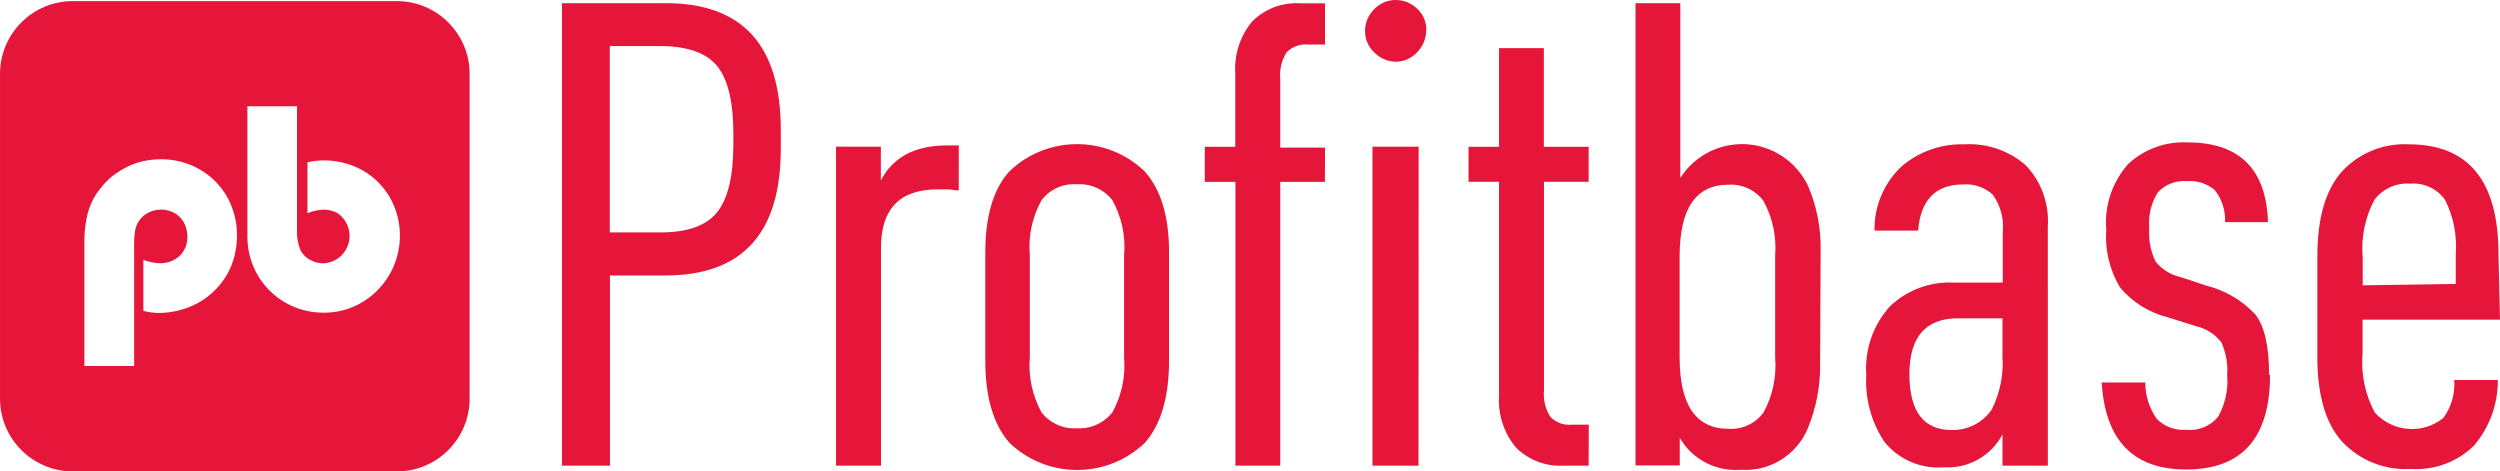
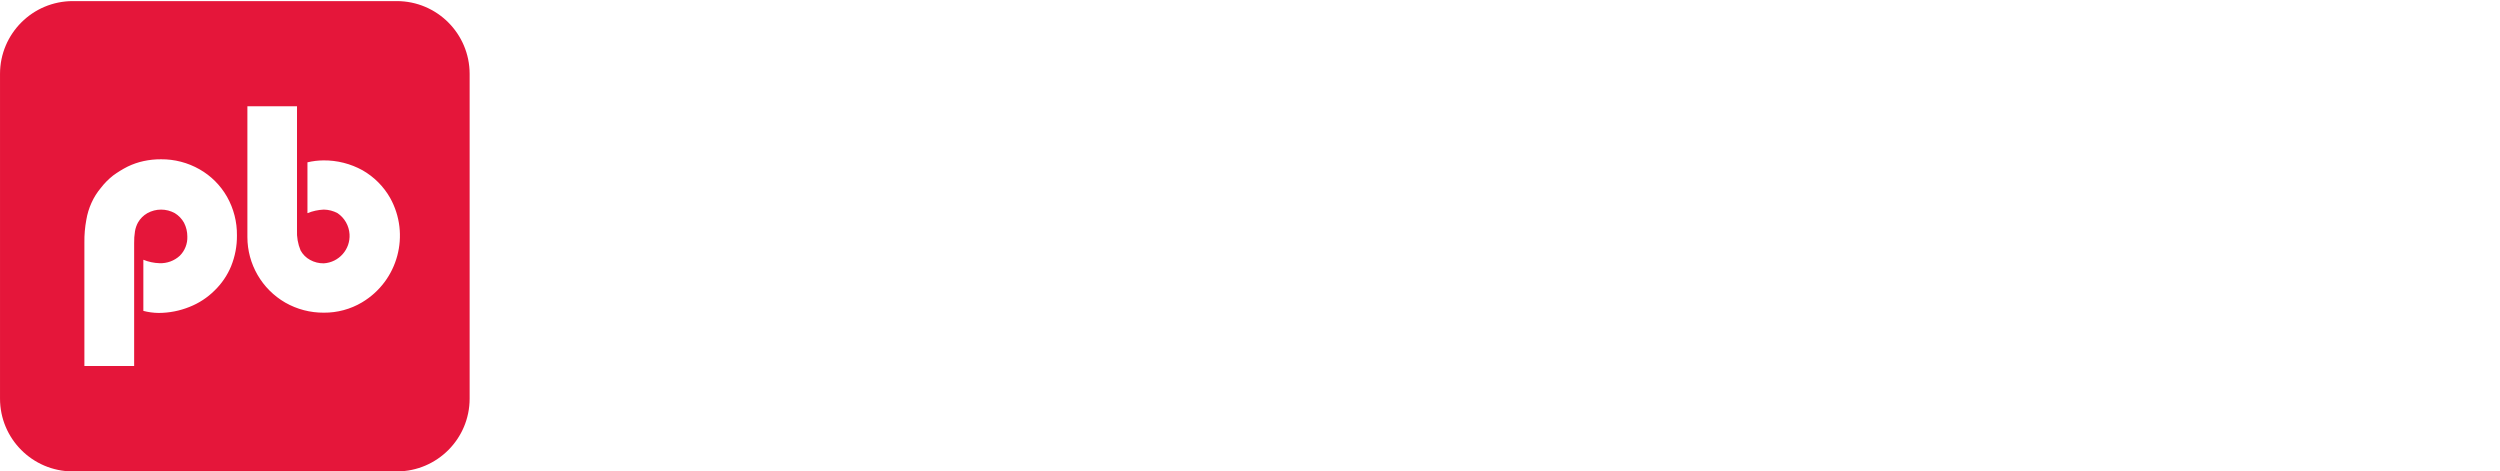
<svg xmlns="http://www.w3.org/2000/svg" xmlns:ns1="http://sodipodi.sourceforge.net/DTD/sodipodi-0.dtd" width="358.948" height="67.685" id="svg7" viewBox="0 0 358.948 67.685" ns1:docname="a8bb28e6ea1cb37e6b4760e5708f9ce7.cdr">
  <defs id="defs11" />
  <g id="Layer1000" transform="translate(-103.99,-249.622)">
    <path d="m 155.968,293.036 c -1.658,0.985 -3.557,1.495 -5.485,1.48 -1.937,0.013 -3.842,-0.483 -5.526,-1.442 -3.367,-1.939 -5.443,-5.527 -5.446,-9.413 v -18.786 h 7.123 v 17.76 c -0.049,1.006 0.125,2.01 0.513,2.941 0.314,0.576 0.786,1.049 1.362,1.361 0.603,0.335 1.283,0.505 1.974,0.493 2.175,-0.135 3.829,-2.008 3.693,-4.184 -0.076,-1.218 -0.71,-2.333 -1.72,-3.019 v 0 c -0.607,-0.327 -1.284,-0.502 -1.973,-0.512 -0.806,0.034 -1.602,0.207 -2.349,0.512 v -7.3 c 0.75,-0.177 1.518,-0.27 2.289,-0.277 1.967,-0.019 3.903,0.47 5.625,1.421 1.643,0.94 3.006,2.302 3.947,3.947 2.945,5.269 1.161,11.926 -4.026,15.017 z m -41.564,24.271 h 46.602 c 5.755,-0.025 10.414,-4.697 10.414,-10.458 v -46.631 c -0.011,-5.768 -4.69,-10.438 -10.459,-10.438 h -46.512 c -5.768,0 -10.447,4.67 -10.458,10.438 v 46.631 c 0,5.761 4.659,10.433 10.413,10.458 z m 22.778,-29.482 c -0.546,1.322 -1.359,2.519 -2.388,3.513 -1.025,1.019 -2.247,1.817 -3.592,2.347 -1.411,0.571 -2.918,0.865 -4.44,0.869 -0.738,-0.009 -1.474,-0.109 -2.19,-0.296 v -7.34 c 0.734,0.301 1.515,0.468 2.309,0.493 1.076,0.046 2.127,-0.337 2.921,-1.066 0.732,-0.728 1.126,-1.73 1.085,-2.762 0.002,-0.687 -0.161,-1.364 -0.473,-1.973 -0.314,-0.568 -0.769,-1.044 -1.322,-1.382 -1.228,-0.681 -2.72,-0.681 -3.946,0 -0.56,0.319 -1.024,0.782 -1.343,1.342 -0.216,0.393 -0.361,0.821 -0.434,1.264 -0.091,0.567 -0.131,1.142 -0.119,1.717 v 17.622 h -7.143 v -17.761 c -0.015,-1.079 0.078,-2.156 0.275,-3.216 0.139,-0.852 0.392,-1.681 0.751,-2.467 0.347,-0.769 0.798,-1.485 1.341,-2.131 0.51,-0.663 1.099,-1.26 1.757,-1.776 0.661,-0.483 1.36,-0.913 2.092,-1.283 0.729,-0.352 1.497,-0.618 2.289,-0.789 0.822,-0.177 1.663,-0.263 2.506,-0.258 1.935,-0.015 3.842,0.482 5.524,1.441 1.647,0.936 3.01,2.3 3.947,3.947 0.954,1.691 1.444,3.603 1.421,5.545 0.015,1.508 -0.266,3.003 -0.83,4.4 z" style="fill:#e5163a;fill-rule:evenodd" id="path2" />
-     <path d="m 456.584,290.391 v -4.223 c 0.215,-2.725 -0.322,-5.455 -1.559,-7.893 -1.15,-1.581 -3.042,-2.449 -4.992,-2.289 -1.993,-0.14 -3.923,0.736 -5.13,2.328 -1.354,2.556 -1.936,5.449 -1.678,8.329 v 3.947 z m 6.354,5.132 h -19.733 v 4.814 c -0.253,2.937 0.351,5.883 1.736,8.487 2.548,2.854 6.889,3.21 9.867,0.808 1.147,-1.572 1.701,-3.503 1.559,-5.446 h 6.255 c 0.03,3.446 -1.182,6.787 -3.414,9.414 -2.415,2.365 -5.726,3.587 -9.097,3.353 -3.712,0.22 -7.329,-1.227 -9.867,-3.946 -2.368,-2.63 -3.544,-6.716 -3.532,-12.254 v -14.286 c 0,-5.473 1.164,-9.532 3.493,-12.176 2.465,-2.693 6.005,-4.14 9.65,-3.946 8.576,0 12.866,5.261 12.866,15.788 z m -33.014,7.893 c 0,9.076 -4.012,13.615 -12.037,13.615 -7.59,0 -11.637,-4.162 -12.136,-12.491 h 6.255 c -0.002,1.863 0.57,3.682 1.638,5.211 1.109,1.127 2.666,1.705 4.243,1.578 1.744,0.189 3.467,-0.517 4.578,-1.875 1.016,-1.798 1.47,-3.86 1.302,-5.92 0.121,-1.629 -0.162,-3.263 -0.829,-4.756 -0.912,-1.174 -2.2,-1.996 -3.651,-2.328 l -4.104,-1.284 c -2.664,-0.673 -5.046,-2.172 -6.808,-4.282 -1.498,-2.507 -2.187,-5.415 -1.974,-8.327 -0.276,-3.44 0.872,-6.842 3.177,-9.412 2.299,-2.125 5.358,-3.234 8.485,-3.079 7.459,0 11.315,3.816 11.564,11.446 h -6.157 c 0.071,-1.67 -0.461,-3.309 -1.5,-4.618 -1.101,-0.917 -2.518,-1.369 -3.946,-1.262 -1.583,-0.147 -3.144,0.451 -4.223,1.618 -0.951,1.533 -1.381,3.333 -1.223,5.13 -0.124,1.635 0.181,3.275 0.888,4.756 0.873,1.122 2.106,1.91 3.493,2.23 l 3.946,1.303 c 2.646,0.68 5.044,2.104 6.907,4.105 1.316,1.681 1.974,4.576 1.974,8.681 z m -38.421,-2.881 v -5.21 h -6.354 c -4.671,0 -7.006,2.671 -7.006,8.012 0,5.34 2.019,8.019 6.058,8.03 2.309,0.06 4.489,-1.063 5.782,-2.979 1.217,-2.441 1.738,-5.174 1.5,-7.893 z m 6.512,15.945 h -6.512 v -4.481 c -1.628,3.082 -4.907,4.926 -8.387,4.718 -3.284,0.272 -6.488,-1.095 -8.564,-3.651 -1.883,-2.839 -2.796,-6.209 -2.605,-9.611 -0.255,-3.617 0.979,-7.181 3.414,-9.867 2.465,-2.341 5.78,-3.569 9.176,-3.393 h 7.005 v -7.282 c 0.183,-1.879 -0.314,-3.763 -1.401,-5.308 -1.151,-1.083 -2.706,-1.628 -4.282,-1.5 -3.947,0 -6.104,2.209 -6.473,6.63 h -6.255 c -0.067,-3.512 1.369,-6.885 3.946,-9.274 2.5,-2.105 5.689,-3.215 8.959,-3.118 3.195,-0.185 6.334,0.875 8.762,2.96 2.263,2.342 3.429,5.531 3.216,8.782 z m -39.151,-15.55 v -14.565 c 0.225,-2.737 -0.357,-5.482 -1.677,-7.893 -1.174,-1.579 -3.069,-2.456 -5.032,-2.329 -4.668,0 -7.005,3.421 -7.005,10.262 v 14.524 c 0,6.839 2.337,10.26 7.005,10.26 1.963,0.127 3.858,-0.748 5.032,-2.328 1.324,-2.422 1.906,-5.181 1.677,-7.932 z m 6.453,0.709 c 0.077,3.261 -0.529,6.5 -1.776,9.512 -1.604,3.827 -5.468,6.209 -9.611,5.92 -3.56,0.287 -6.966,-1.493 -8.761,-4.579 v 3.947 h -6.354 v -66.362 h 6.433 v 25.101 c 3.114,-4.891 9.602,-6.333 14.492,-3.219 1.689,1.075 3.035,2.609 3.88,4.423 1.223,2.887 1.829,6 1.776,9.136 z m -33.231,14.841 h -3.532 c -2.569,0.162 -5.083,-0.789 -6.907,-2.606 -1.735,-2.084 -2.605,-4.755 -2.427,-7.46 v -30.685 h -4.381 v -5.032 h 4.381 v -14.169 h 6.433 v 14.169 h 6.433 v 5.032 h -6.413 v 29.935 c -0.129,1.343 0.197,2.692 0.927,3.829 0.807,0.816 1.938,1.22 3.078,1.105 h 2.427 z m -24.43,0 h -6.609 v -45.802 h 6.629 z m 1.105,-62.575 c 0.016,1.203 -0.454,2.363 -1.303,3.216 -0.789,0.868 -1.906,1.362 -3.078,1.363 -1.155,-0.02 -2.255,-0.494 -3.059,-1.323 -0.86,-0.785 -1.345,-1.895 -1.341,-3.059 -0.01,-1.199 0.475,-2.347 1.341,-3.177 0.779,-0.817 1.851,-1.286 2.98,-1.303 h 0.166 c 1.124,0.021 2.202,0.472 3.01,1.264 0.847,0.781 1.321,1.886 1.303,3.038 z m -14.543,21.825 h -6.413 v 40.75 h -6.433 v -40.75 h -4.401 v -5.032 h 4.38 v -10.538 c -0.177,-2.706 0.691,-5.376 2.426,-7.459 1.822,-1.819 4.337,-2.767 6.908,-2.604 h 3.551 v 5.92 h -2.428 c -1.139,-0.114 -2.27,0.292 -3.078,1.104 -0.726,1.139 -1.054,2.485 -0.926,3.829 v 9.867 h 6.433 z m -28.832,25.2 v -14.663 c 0.239,-2.74 -0.344,-5.487 -1.677,-7.893 -1.216,-1.578 -3.144,-2.438 -5.131,-2.289 -1.962,-0.143 -3.865,0.718 -5.052,2.289 -1.331,2.406 -1.915,5.153 -1.676,7.893 v 14.663 c -0.225,2.739 0.358,5.483 1.676,7.893 1.201,1.553 3.093,2.411 5.052,2.288 1.983,0.127 3.902,-0.728 5.131,-2.288 1.326,-2.409 1.91,-5.155 1.677,-7.893 z m 6.454,0.453 c 0,5.263 -1.164,9.21 -3.493,11.84 -5.432,5.17 -13.965,5.17 -19.397,0 -2.329,-2.631 -3.493,-6.578 -3.493,-11.84 v -15.489 c 0,-5.264 1.164,-9.164 3.493,-11.703 5.42,-5.165 13.938,-5.165 19.358,0 2.368,2.63 3.546,6.531 3.532,11.703 z m -30.192,-24.43 h -0.454 c -0.363,-0.078 -0.733,-0.124 -1.104,-0.139 h -1.5 c -5.406,0 -8.11,2.797 -8.11,8.387 v 31.279 h -6.453 v -45.802 h 6.433 v 4.855 c 1.737,-3.355 4.907,-5.032 9.512,-5.032 h 1.676 z m -32.362,-6.532 v -1.578 c 0,-4.539 -0.763,-7.769 -2.288,-9.689 -1.526,-1.922 -4.25,-2.895 -8.17,-2.921 h -7.282 v 26.759 h 7.282 c 3.854,0 6.558,-0.961 8.11,-2.881 1.552,-1.922 2.335,-5.152 2.348,-9.691 z m 6.809,0.553 c 0,12.117 -5.499,18.182 -16.497,18.194 h -8.032 v 27.313 h -6.886 v -66.403 h 14.918 c 11.01,0 16.51,6.064 16.497,18.194 z" style="fill:#e5163a;fill-rule:evenodd" id="path4" />
  </g>
</svg>